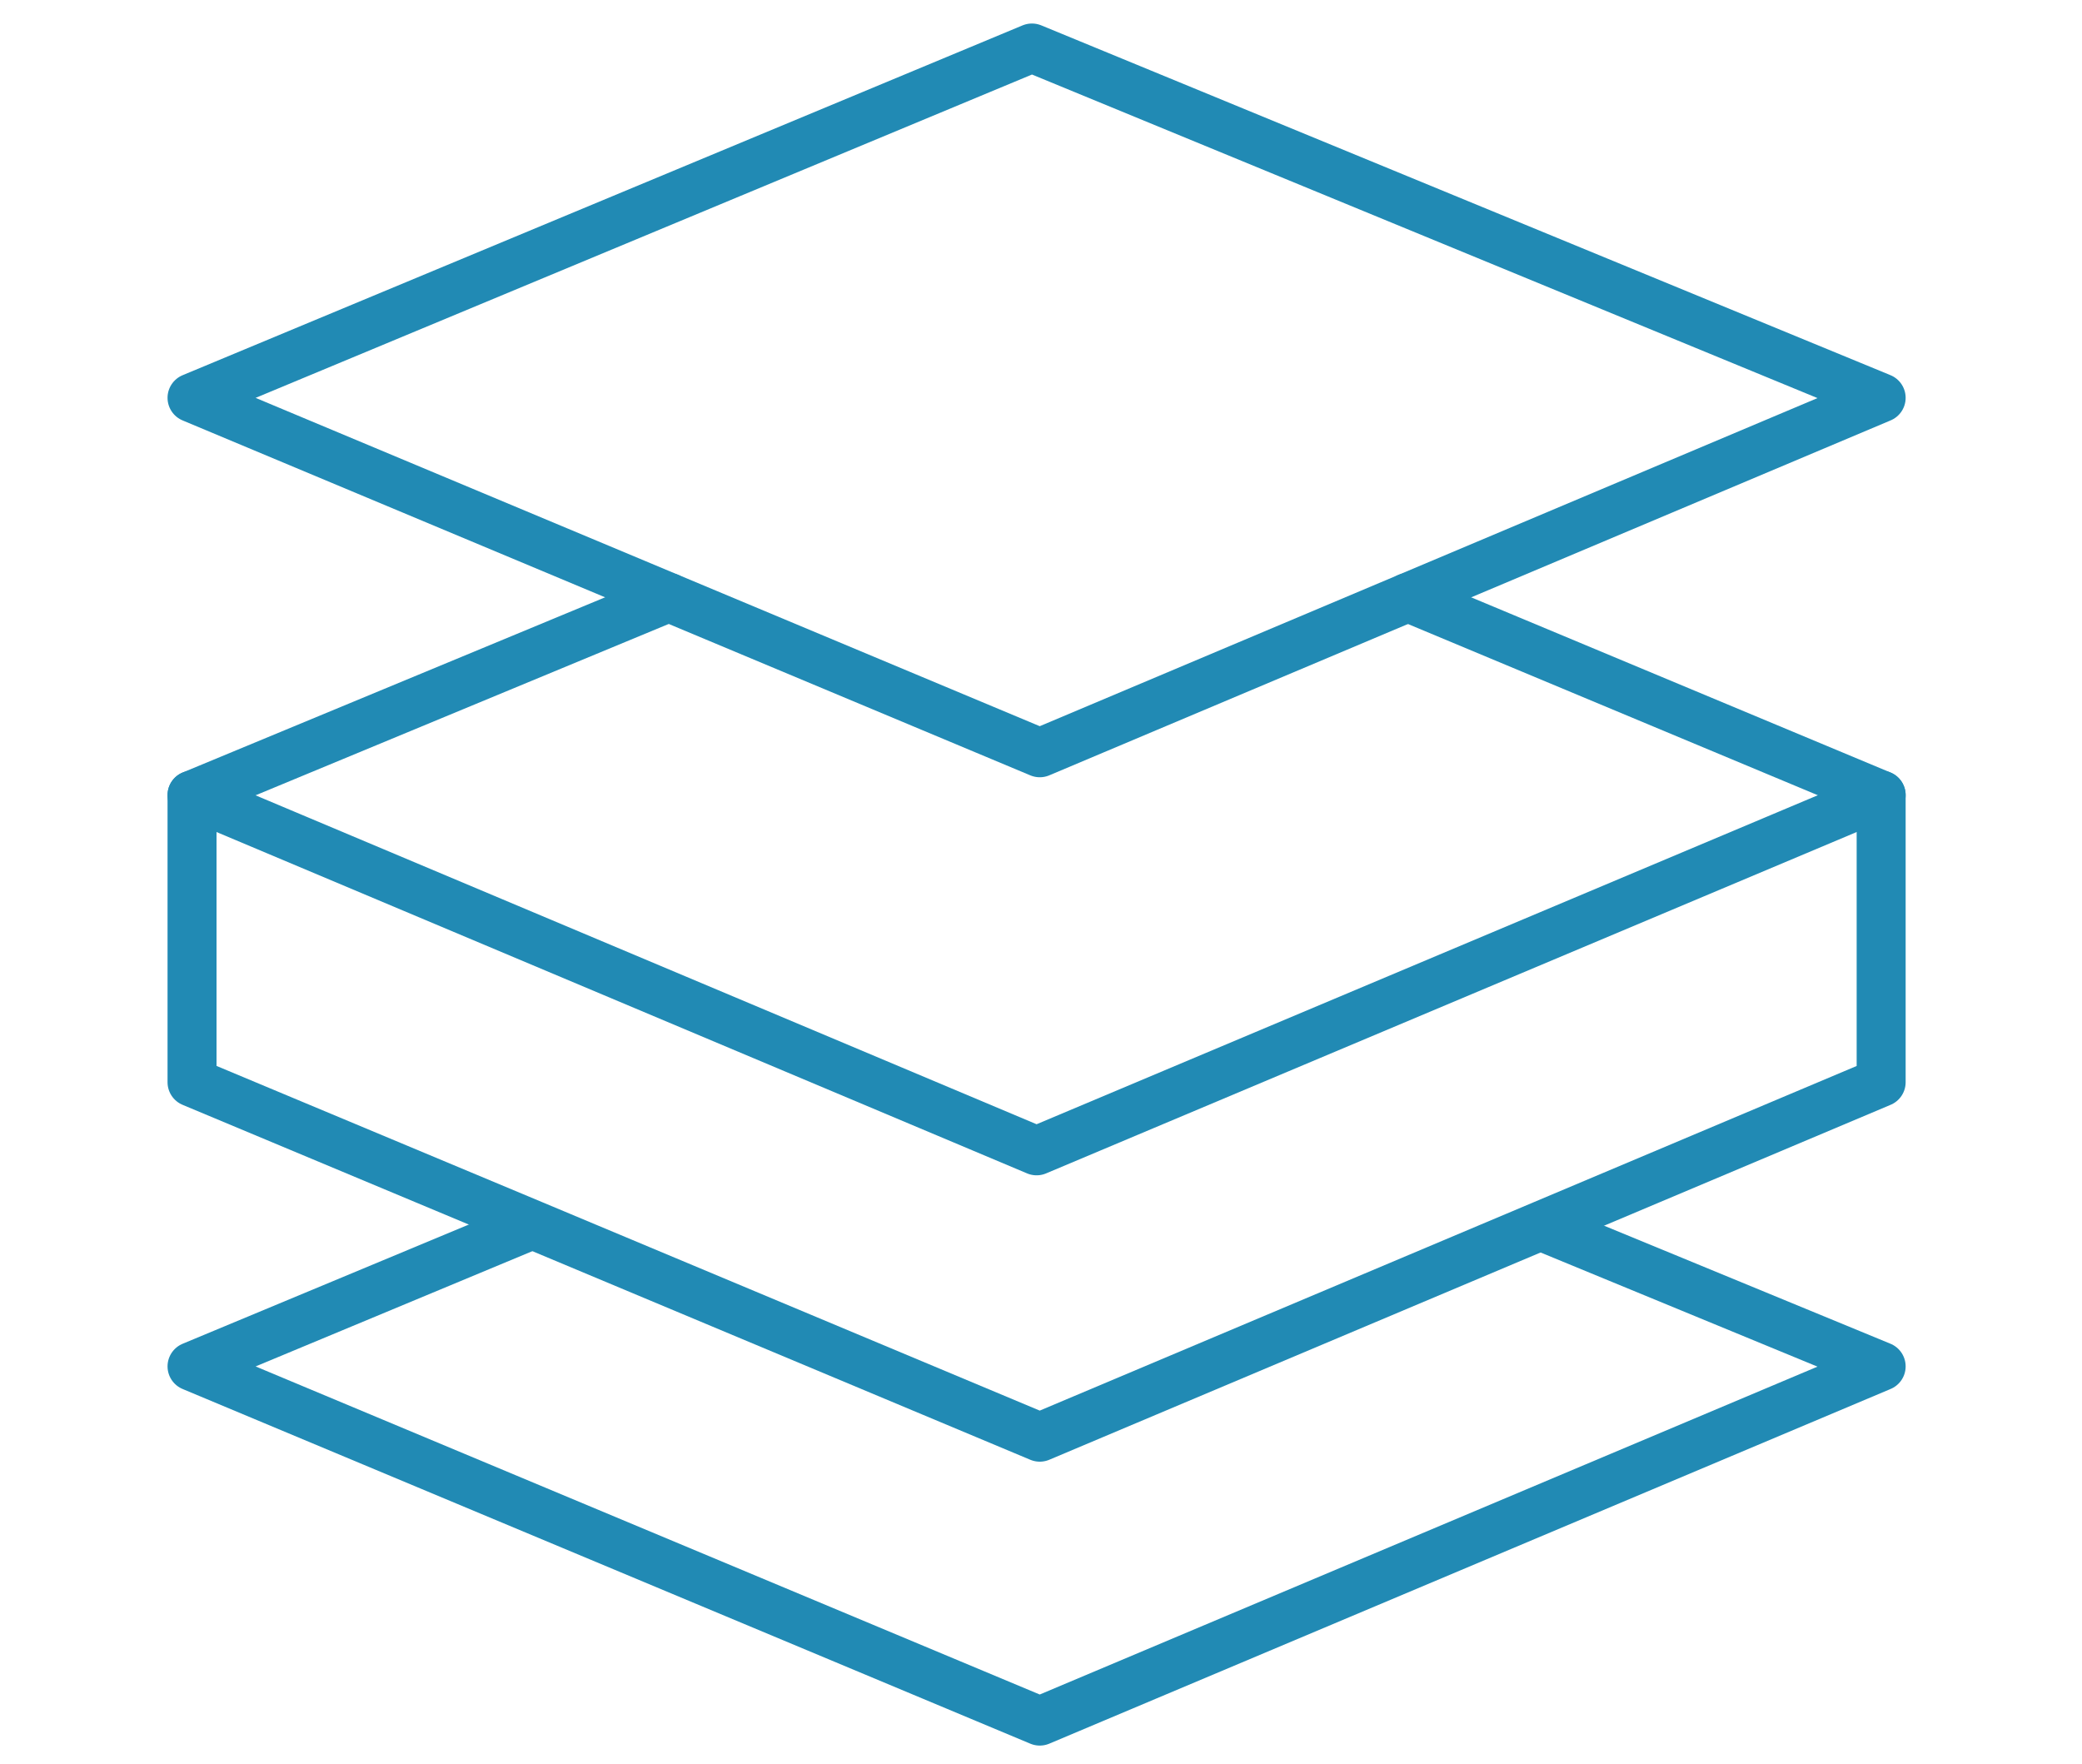
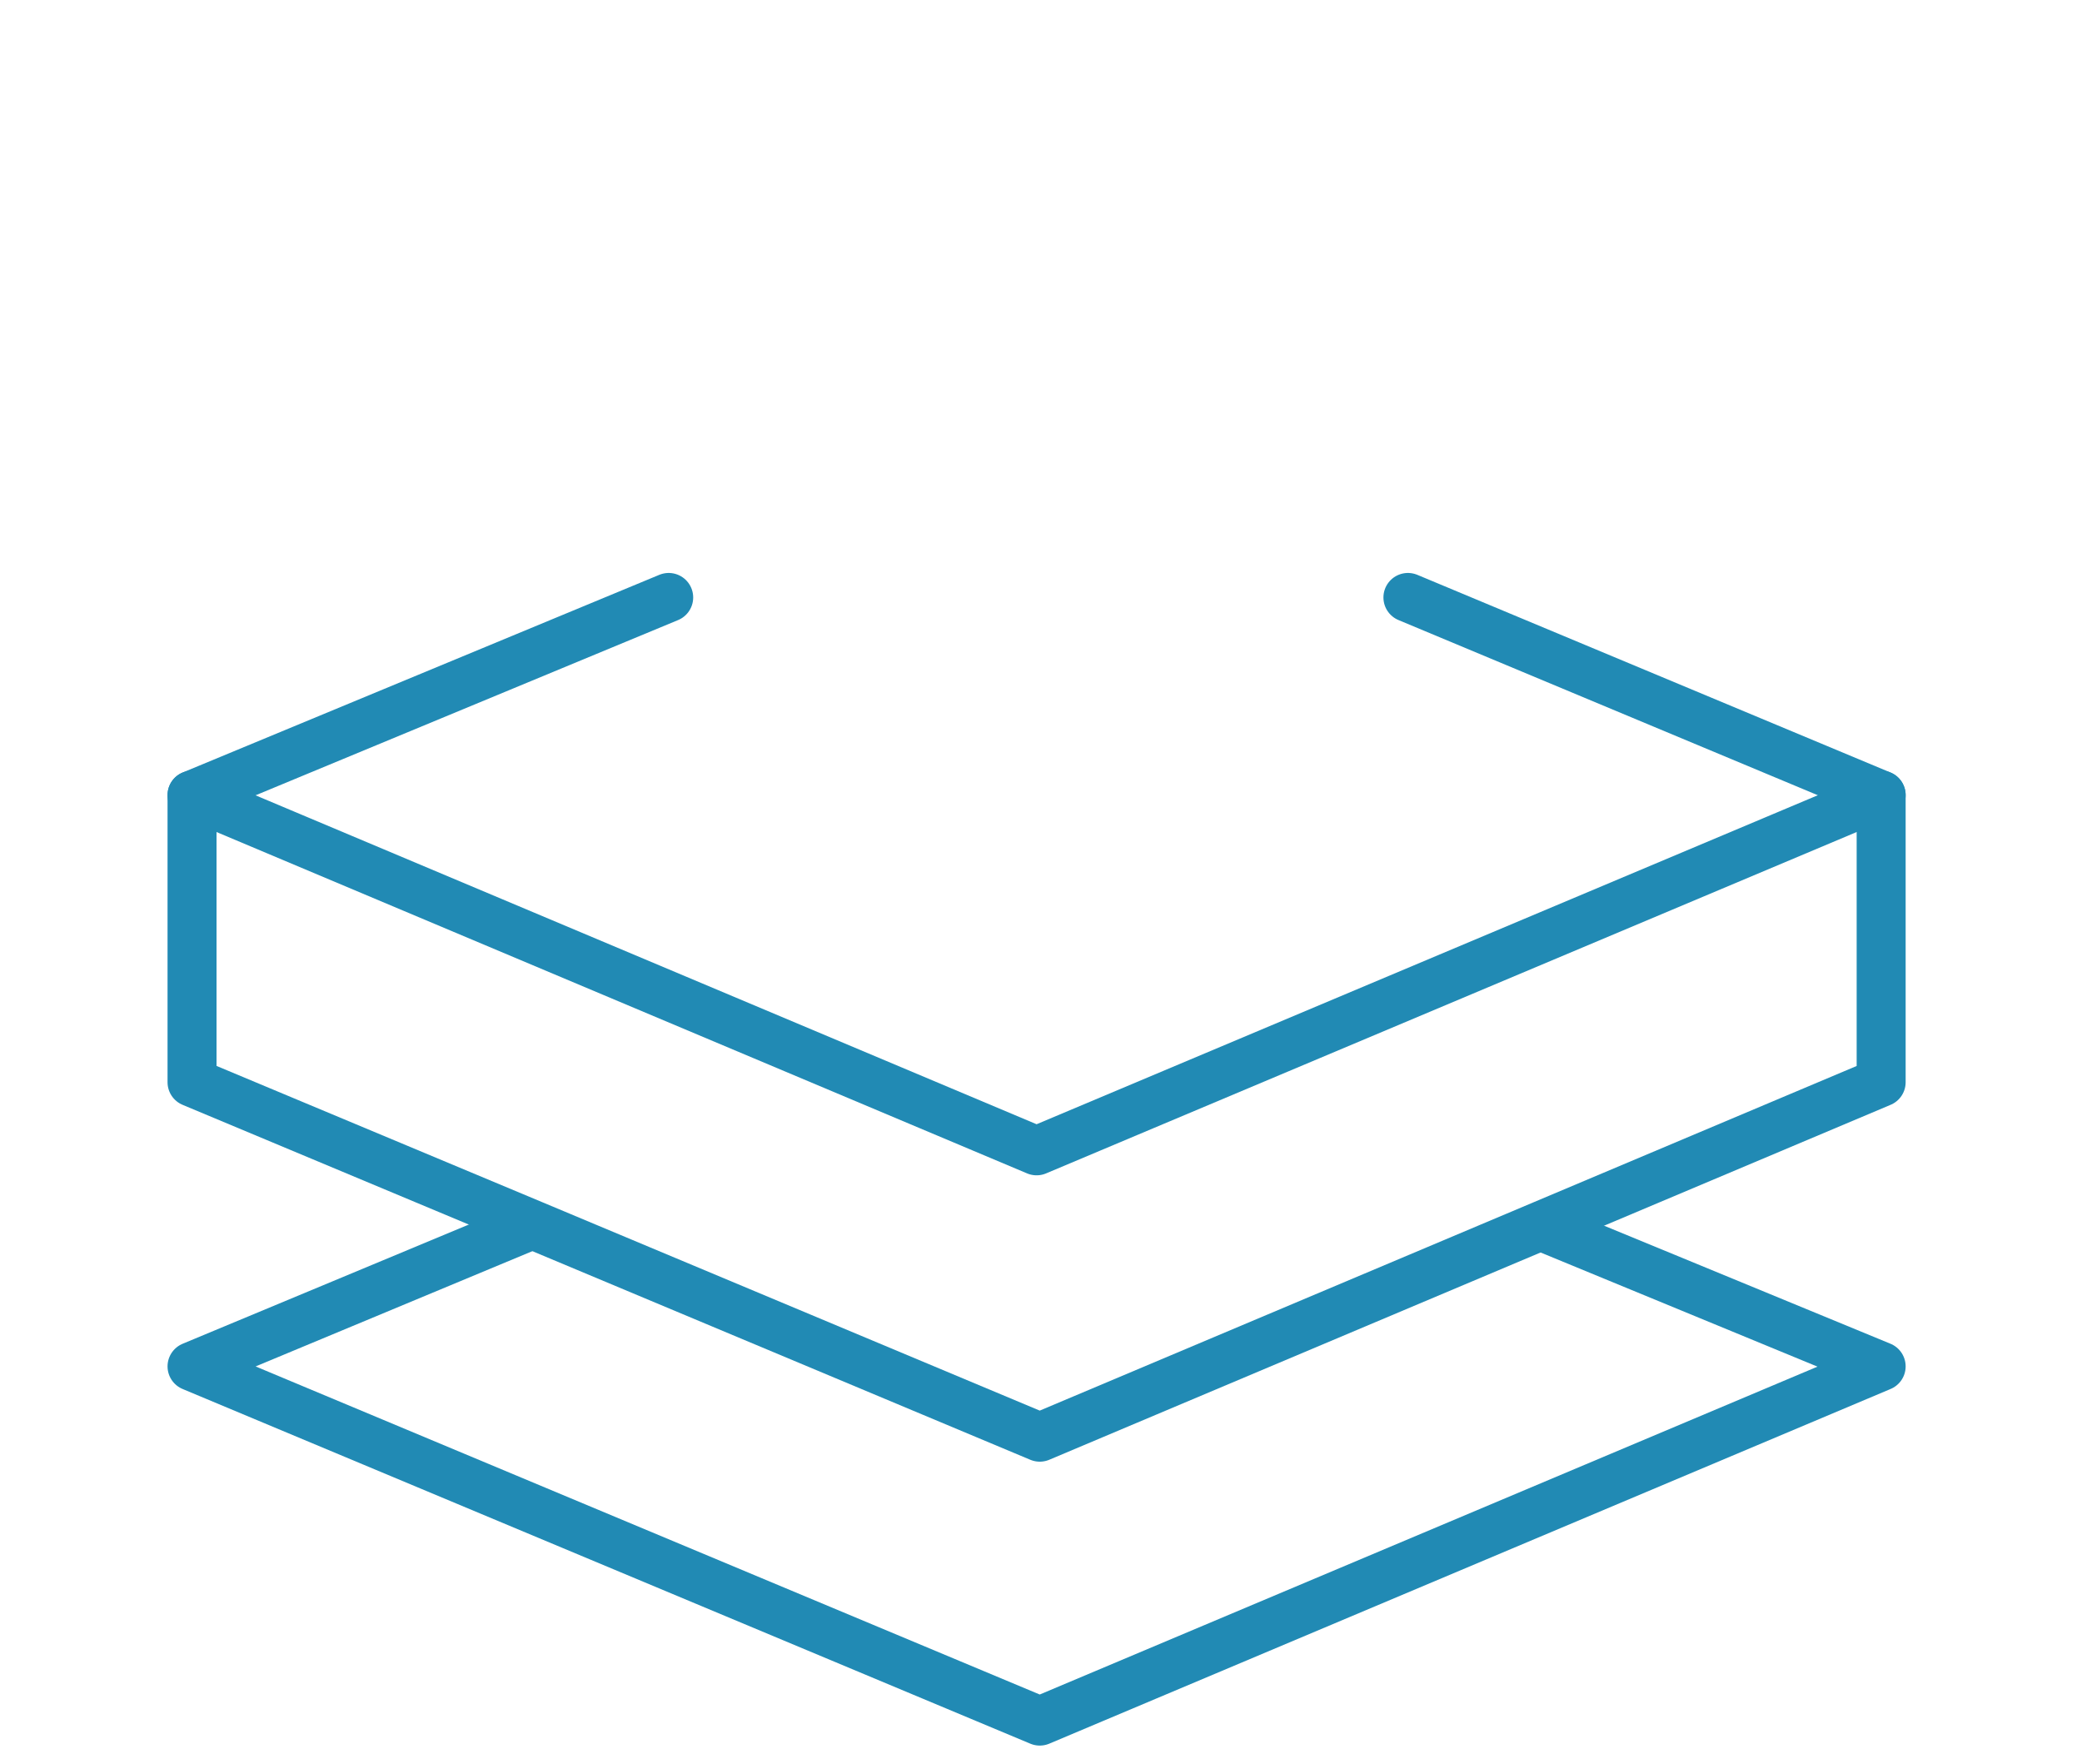
<svg xmlns="http://www.w3.org/2000/svg" id="Layer_1" version="1.1" viewBox="0 0 85 72">
  <defs>
    <style> .st0 { fill: none; stroke: #218ab4; stroke-linecap: round; stroke-linejoin: round; stroke-width: 2px; } </style>
  </defs>
-   <polygon class="st0" points="7.84 16.24 42.45 30.73 76.8 16.24 42.13 1.96 7.84 16.24" />
  <polyline class="st0" points="21.55 50.07 7.84 55.78 42.45 70.26 76.8 55.78 63.02 50.1" />
  <polyline class="st0" points="27.3 24.39 7.84 32.46 7.84 44.18 21.73 49.99 42.45 58.67 76.8 44.18 76.8 32.46 57.48 24.39" />
  <polyline class="st0" points="7.84 32.46 42.32 46.98 76.8 32.46" />
</svg>